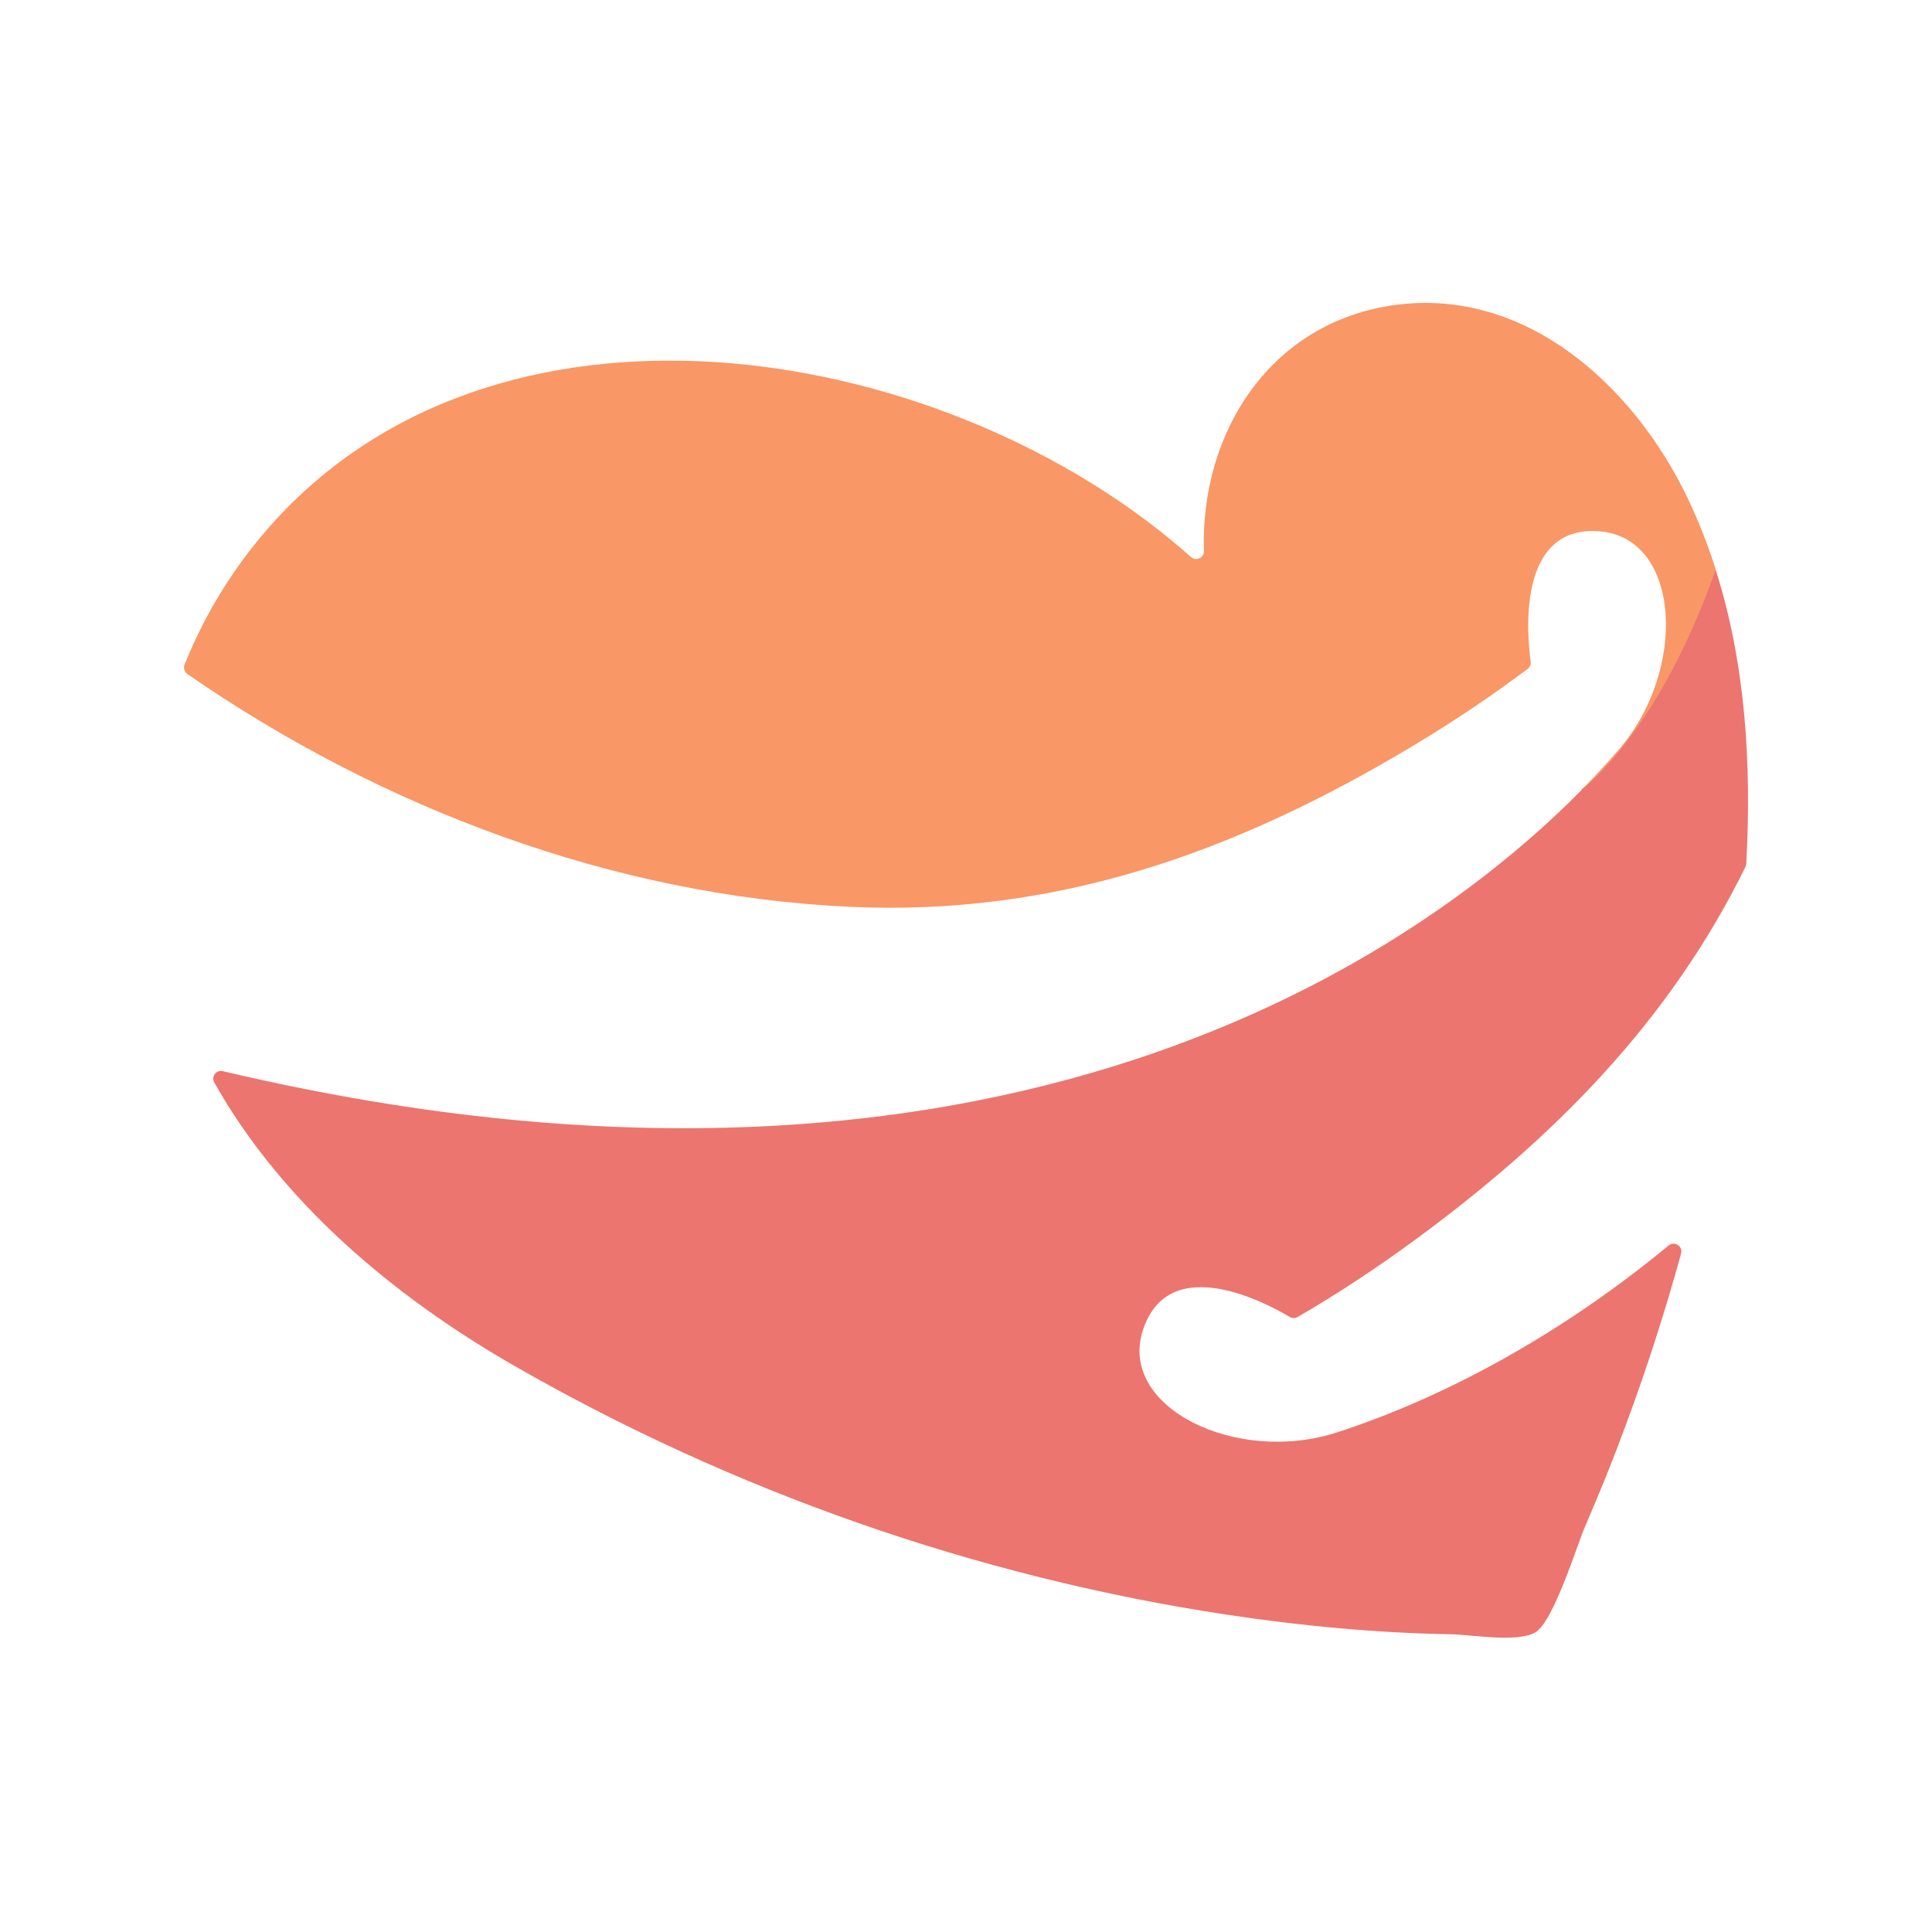
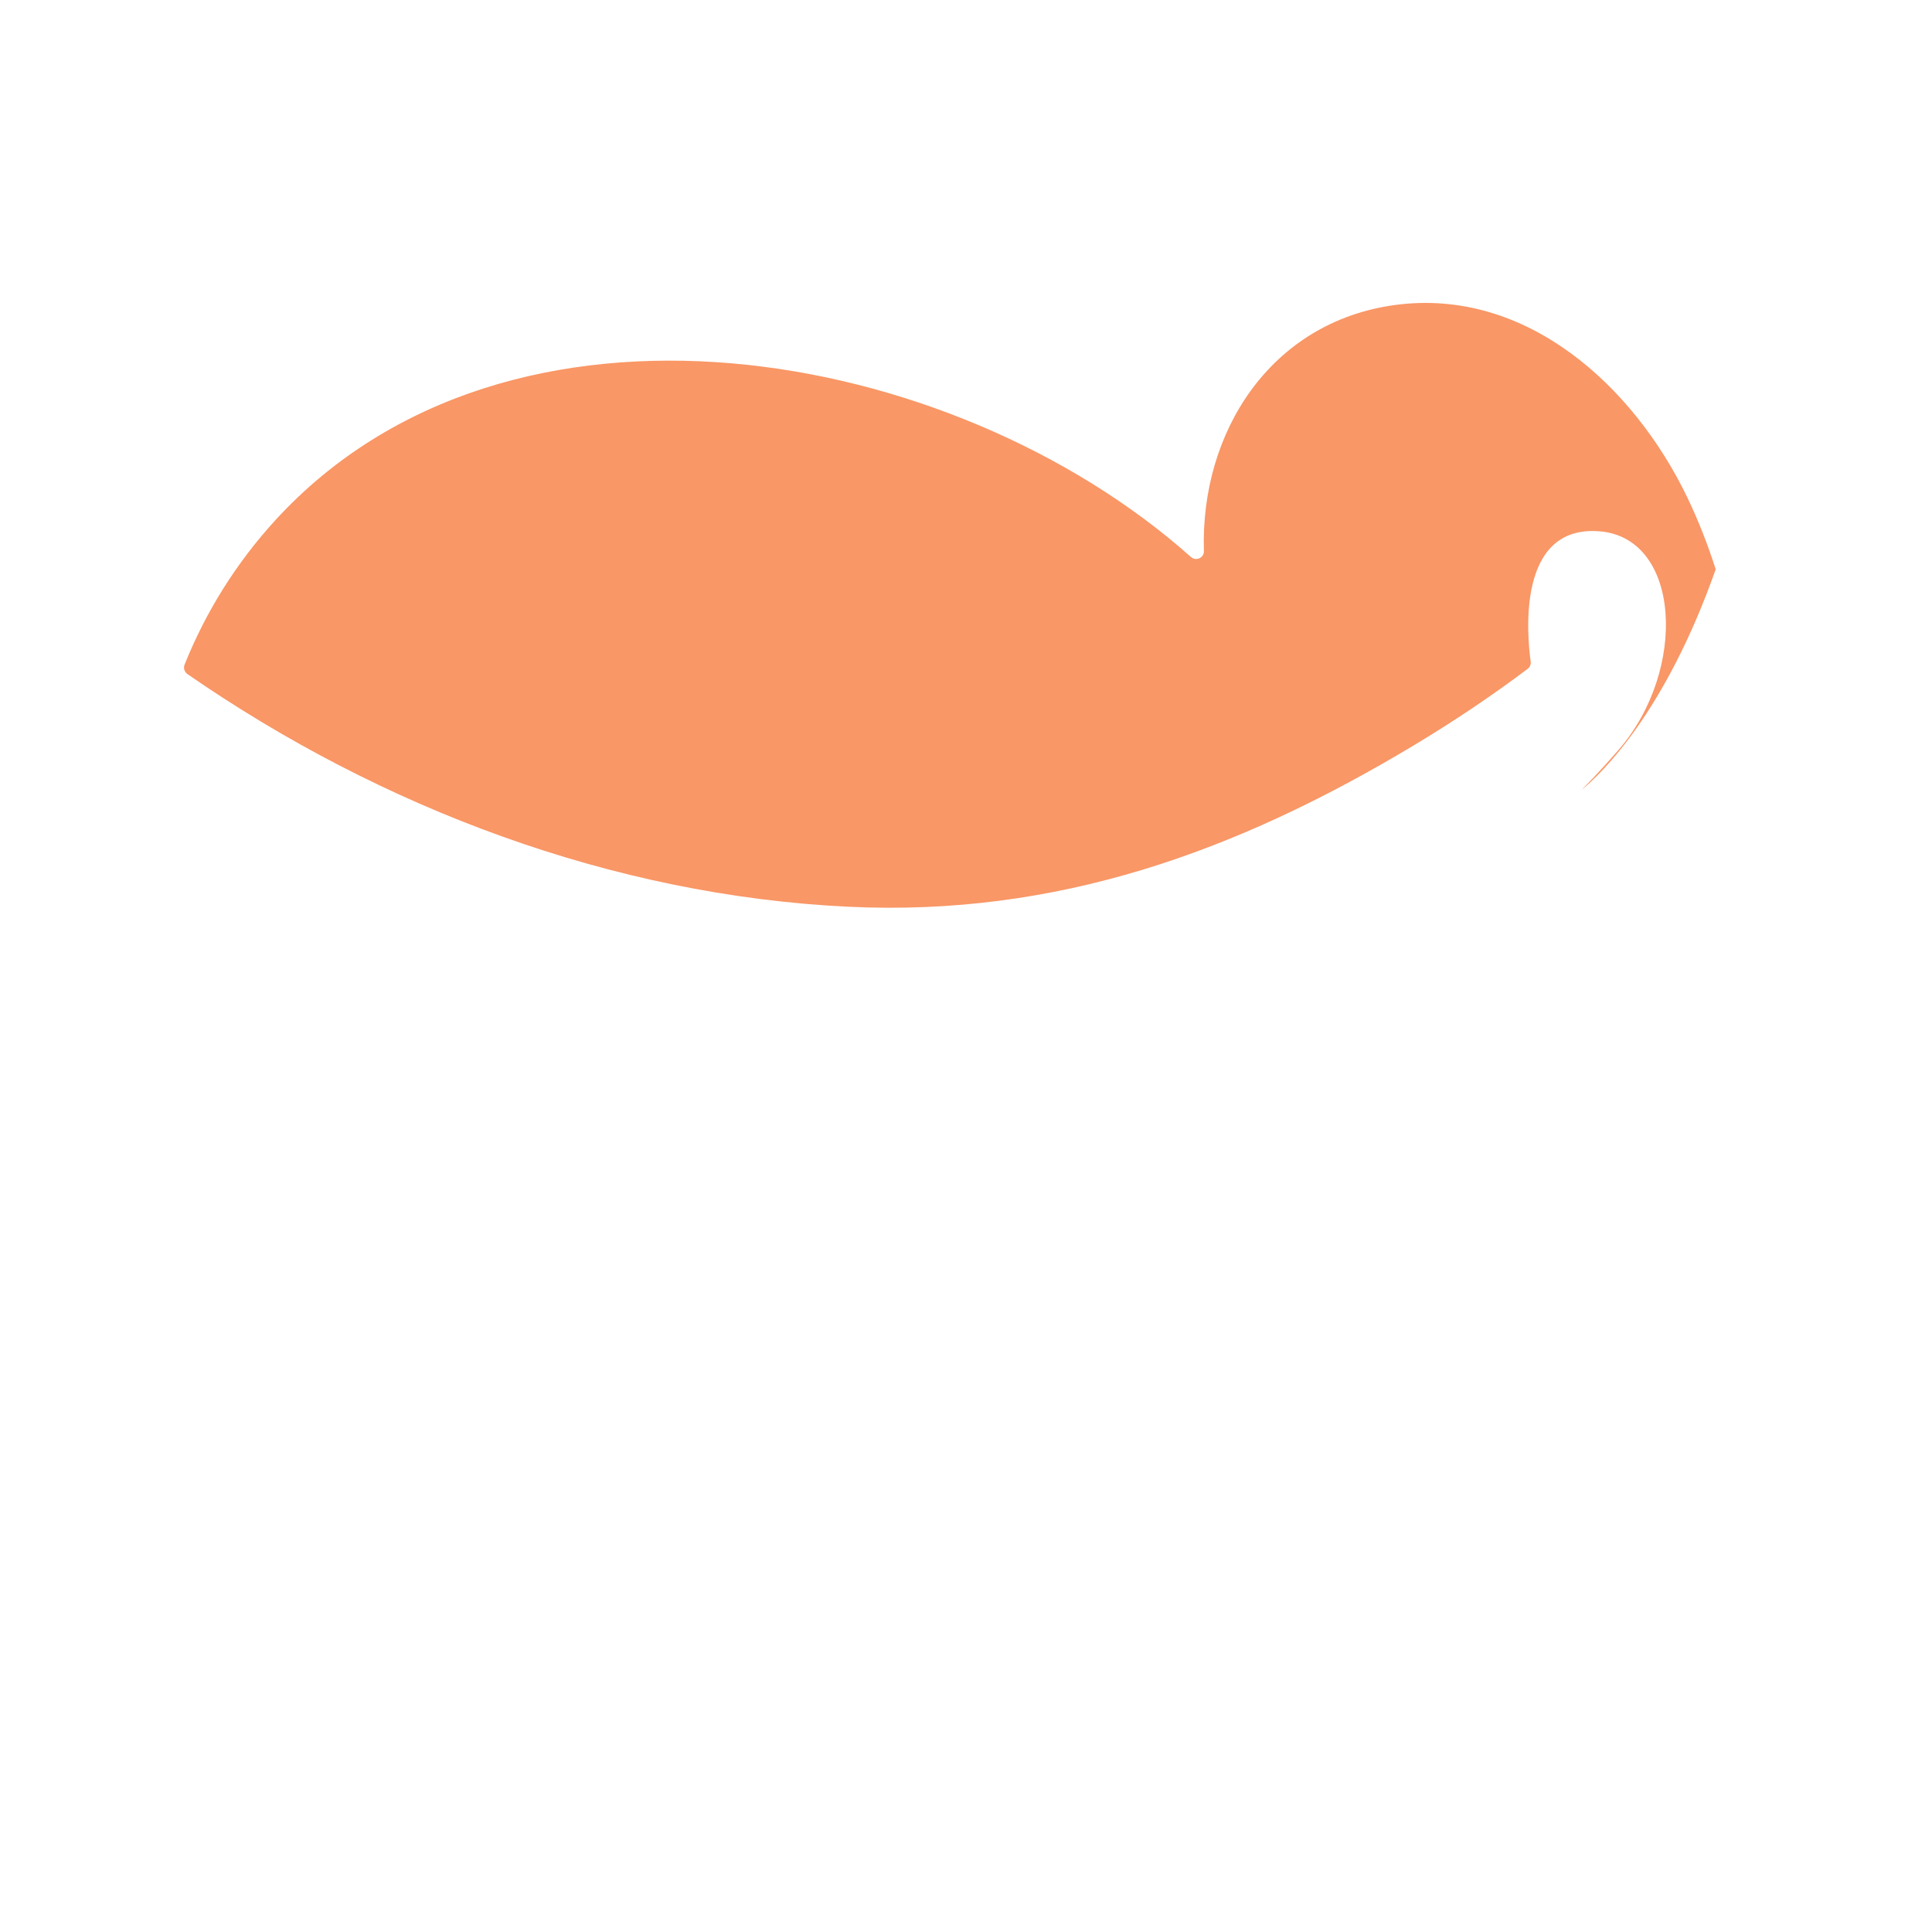
<svg xmlns="http://www.w3.org/2000/svg" width="21" height="21" viewBox="0 0 21 21" fill="none">
-   <path d="M17.192 8.586C15.755 10.044 11.206 13.718 2.422 11.643C2.351 11.626 2.293 11.701 2.329 11.766C3.061 13.068 4.277 14.089 5.57 14.834C7.957 16.208 10.615 17.141 13.337 17.551C14.145 17.673 14.96 17.75 15.777 17.764C15.998 17.768 16.481 17.856 16.684 17.746C16.885 17.636 17.142 16.791 17.23 16.59C17.389 16.223 17.539 15.852 17.677 15.476C17.902 14.869 18.1 14.252 18.272 13.628V13.625C18.295 13.546 18.201 13.486 18.137 13.538C16.48 14.906 15.001 15.417 14.531 15.57C13.436 15.924 12.156 15.297 12.421 14.464C12.703 13.582 13.791 14.178 14.019 14.315C14.046 14.33 14.078 14.33 14.105 14.315C14.538 14.064 14.957 13.787 15.361 13.491C16.903 12.363 18.153 11.09 18.972 9.423L18.981 9.389C19.04 8.305 18.974 7.212 18.646 6.185C18.098 7.744 17.408 8.404 17.189 8.583" fill="#EC756F" />
  <path d="M18.649 6.188C18.564 5.922 18.462 5.661 18.34 5.406C17.76 4.201 16.593 3.123 15.164 3.315C13.805 3.499 13.046 4.705 13.086 5.989C13.089 6.063 13.001 6.104 12.945 6.054C10.348 3.743 5.533 2.885 2.995 5.652C2.57 6.116 2.236 6.65 2.006 7.225C1.992 7.26 2.004 7.303 2.036 7.326C4.142 8.783 6.657 9.734 9.222 9.856C11.484 9.964 13.435 9.26 15.357 8.108C15.787 7.85 16.204 7.572 16.604 7.271C16.629 7.253 16.642 7.222 16.638 7.191C16.601 6.928 16.475 5.693 17.396 5.776C18.267 5.856 18.346 7.28 17.594 8.15C17.509 8.247 17.376 8.399 17.191 8.586C17.41 8.406 18.099 7.747 18.649 6.188Z" fill="#F99766" />
</svg>